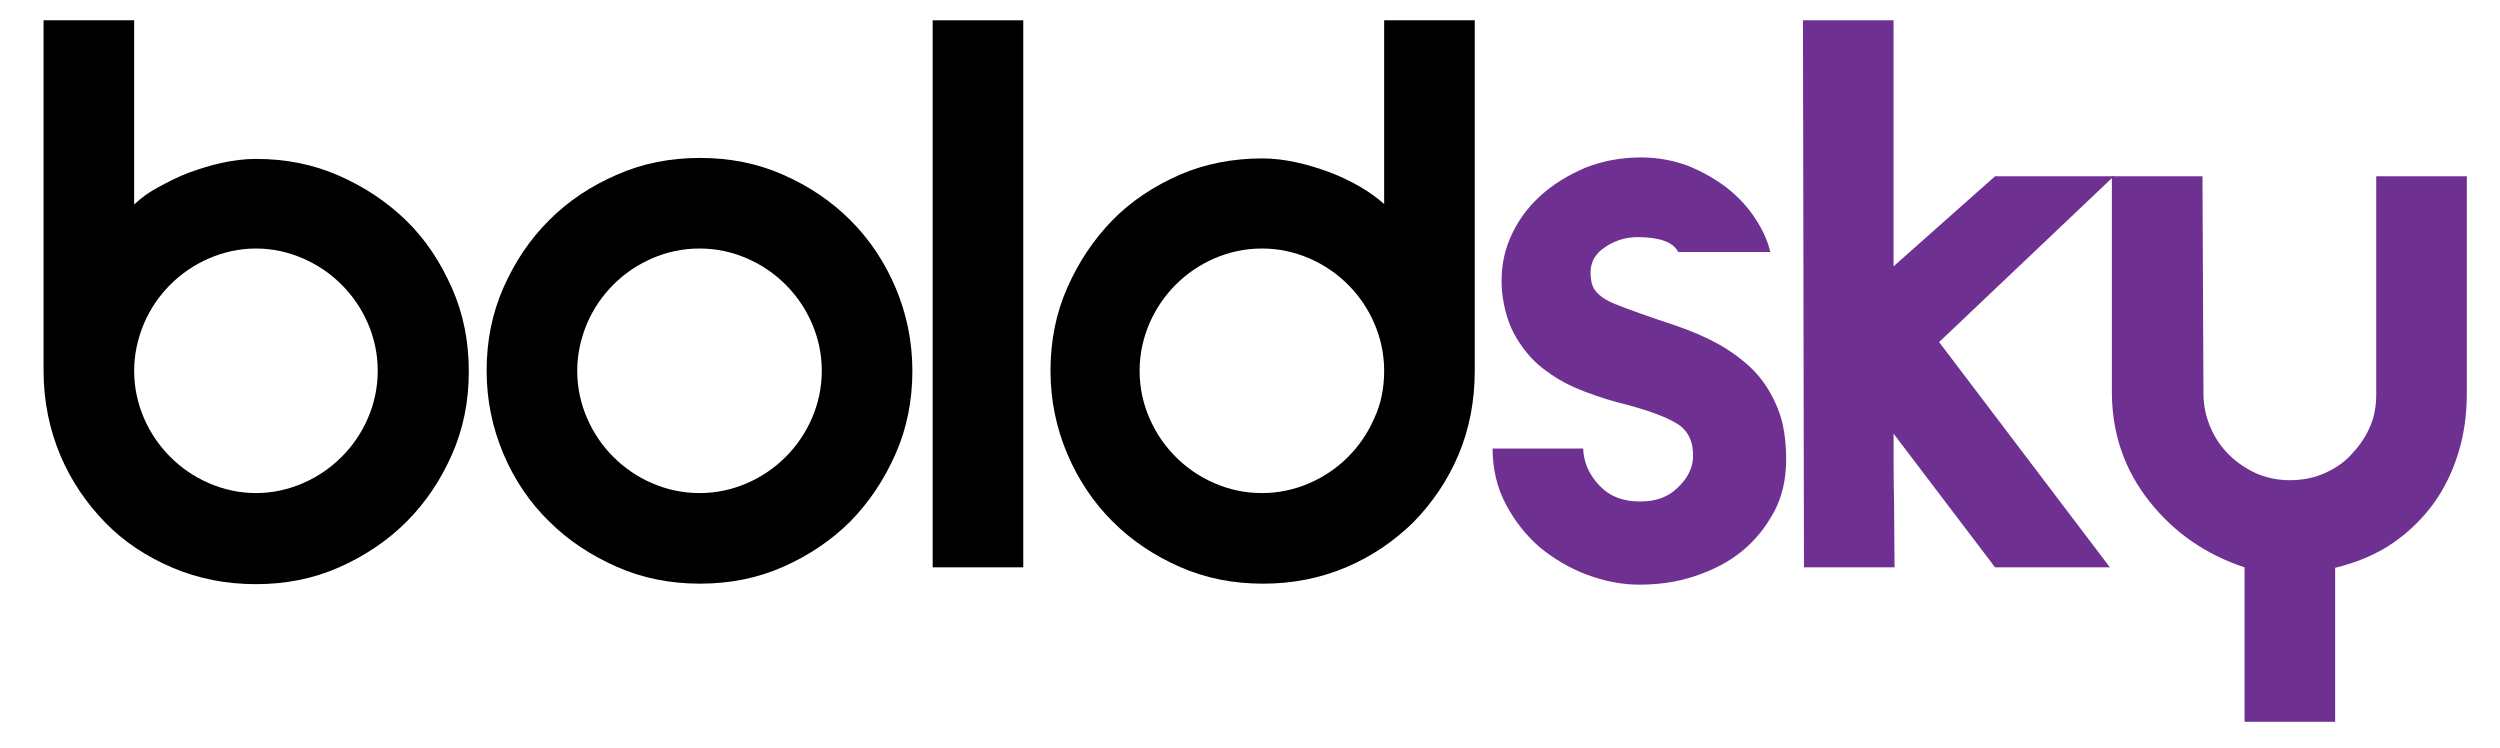
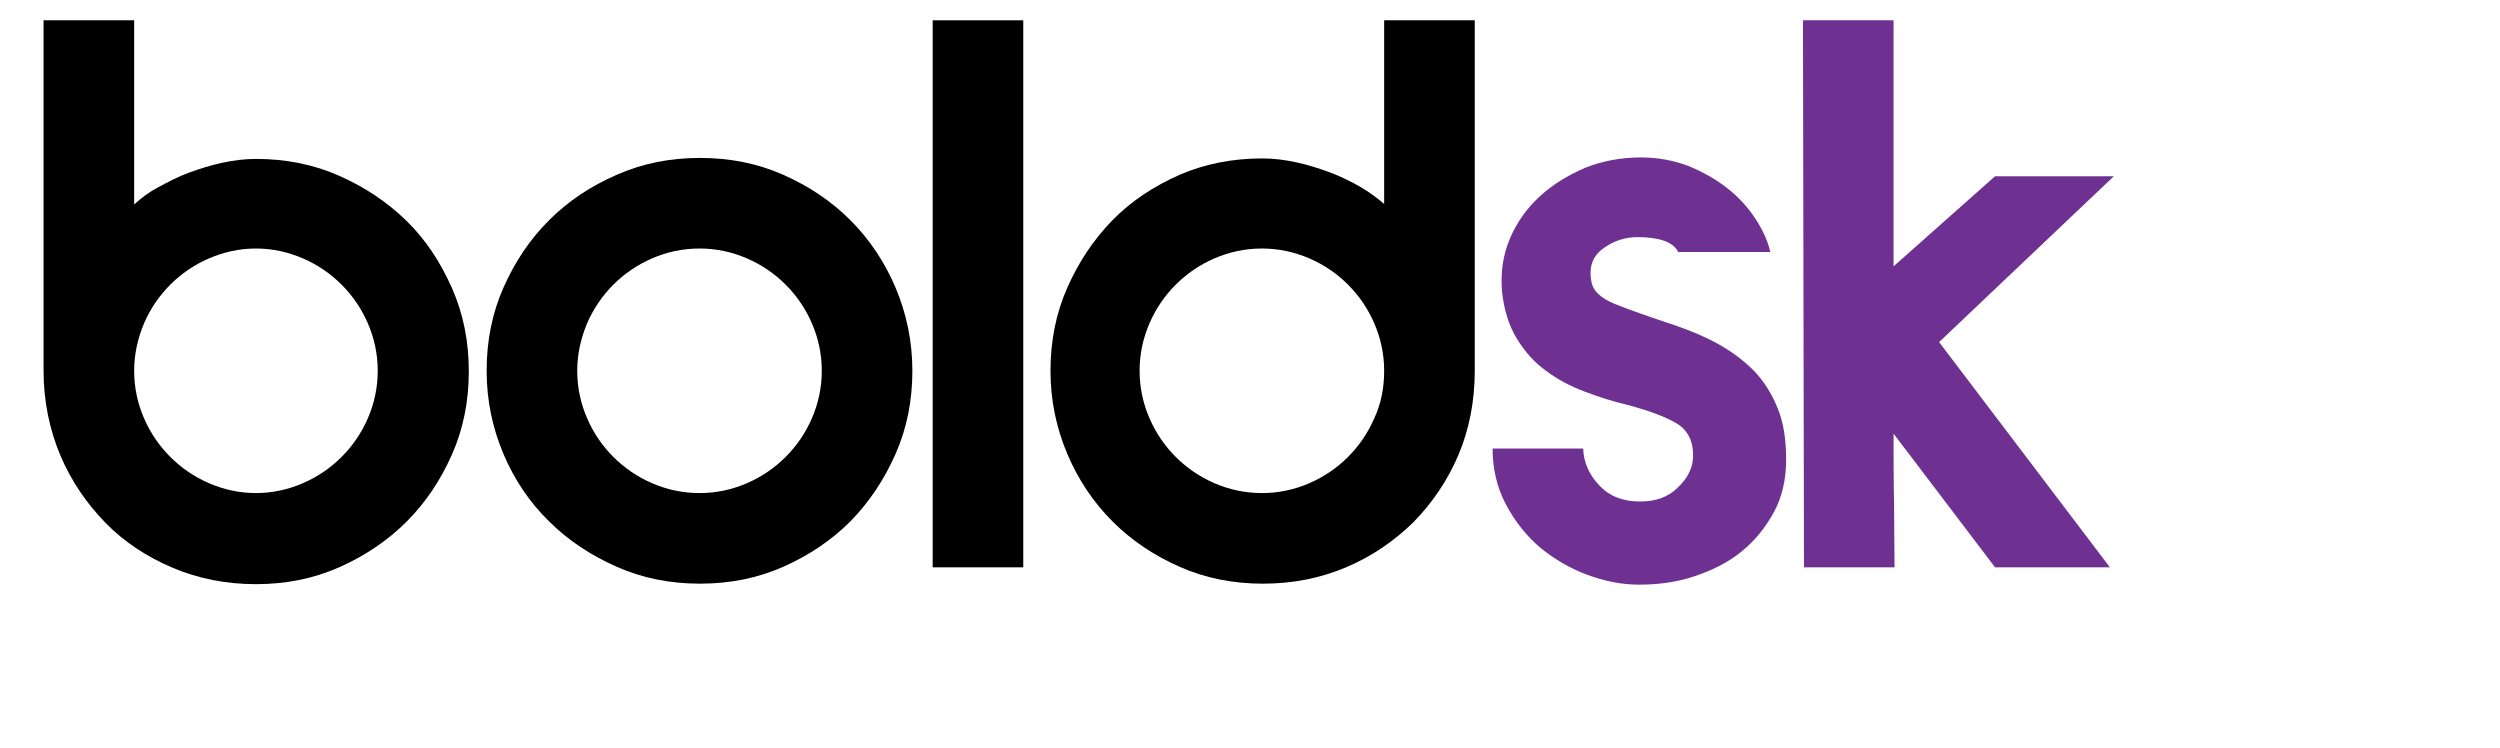
<svg xmlns="http://www.w3.org/2000/svg" version="1.1" id="Layer_1" x="0px" y="0px" viewBox="0 0 505 151" style="enable-background:new 0 0 505 151;" xml:space="preserve">
  <style type="text/css">
	.st0{fill:none;}
	.st1{fill:#6E3192;}
</style>
-   <rect x="5" class="st0" width="495.6" height="151" />
  <path d="M8.8,4.1h18.3v37.2c1.4-1.3,3-2.5,4.9-3.5s3.9-2.1,6.1-2.9c2.2-0.8,4.4-1.5,6.7-2c2.3-0.5,4.6-0.8,6.9-0.8  c6,0,11.6,1.1,16.8,3.4s9.7,5.3,13.6,9.1s6.9,8.4,9.2,13.6s3.4,10.8,3.4,16.8s-1.1,11.6-3.4,16.8s-5.3,9.7-9.2,13.6  c-3.8,3.8-8.4,6.9-13.6,9.2c-5.2,2.3-10.8,3.4-16.8,3.4s-11.6-1.1-16.8-3.3c-5.2-2.2-9.8-5.2-13.6-9.1s-6.9-8.4-9.1-13.6  S8.8,81,8.8,74.9L8.8,4.1L8.8,4.1z M27.1,74.9c0,3.4,0.7,6.6,2,9.6s3.1,5.6,5.3,7.8s4.8,4,7.8,5.3s6.2,2,9.5,2s6.5-0.7,9.5-2  c3-1.3,5.6-3.1,7.8-5.3s4-4.8,5.3-7.8c1.3-3,2-6.2,2-9.6s-0.7-6.6-2-9.6c-1.3-3-3.1-5.6-5.3-7.8s-4.8-4-7.8-5.3c-3-1.3-6.2-2-9.5-2  s-6.5,0.7-9.5,2c-3,1.3-5.6,3.1-7.8,5.3c-2.2,2.2-4,4.8-5.3,7.8C27.8,68.4,27.1,71.6,27.1,74.9" />
  <path d="M98.3,74.9c0-6,1.1-11.6,3.4-16.8s5.3-9.7,9.2-13.6s8.4-6.9,13.7-9.2c5.2-2.3,10.8-3.4,16.8-3.4s11.6,1.1,16.8,3.4  c5.2,2.3,9.7,5.3,13.6,9.2c3.8,3.8,6.9,8.4,9.1,13.6s3.4,10.8,3.4,16.8s-1.1,11.6-3.4,16.8s-5.3,9.7-9.1,13.6  c-3.8,3.8-8.4,6.9-13.6,9.2c-5.2,2.3-10.8,3.4-16.8,3.4s-11.6-1.1-16.8-3.4c-5.2-2.3-9.8-5.3-13.7-9.2c-3.9-3.8-7-8.4-9.2-13.6  S98.3,80.9,98.3,74.9 M116.6,74.9c0,3.4,0.7,6.6,2,9.6s3.1,5.6,5.3,7.8c2.2,2.2,4.8,4,7.8,5.3c3,1.3,6.2,2,9.6,2s6.6-0.7,9.6-2  s5.6-3.1,7.8-5.3s4-4.8,5.3-7.8s2-6.2,2-9.6s-0.7-6.6-2-9.6c-1.3-3-3.1-5.6-5.3-7.8c-2.2-2.2-4.8-4-7.8-5.3c-3-1.3-6.2-2-9.6-2  s-6.6,0.7-9.6,2c-3,1.3-5.6,3.1-7.8,5.3c-2.2,2.2-4,4.8-5.3,7.8C117.3,68.4,116.6,71.6,116.6,74.9" />
  <rect x="188.4" y="4.1" width="18.3" height="110.5" />
  <path d="M297.9,74.9c0,6.1-1.1,11.8-3.3,17c-2.2,5.2-5.3,9.7-9.1,13.6c-3.9,3.8-8.4,6.9-13.6,9.1c-5.2,2.2-10.8,3.3-16.8,3.3  s-11.6-1.1-16.8-3.4c-5.2-2.3-9.7-5.3-13.6-9.2c-3.8-3.8-6.9-8.4-9.1-13.6s-3.4-10.8-3.4-16.8s1.1-11.6,3.4-16.8s5.3-9.7,9.1-13.6  s8.4-6.9,13.6-9.2C243.4,33.1,249,32,255,32c2.3,0,4.6,0.3,6.9,0.8c2.3,0.5,4.5,1.2,6.7,2c2.1,0.8,4.2,1.8,6.1,2.9  c1.9,1.1,3.5,2.3,4.9,3.5V4.1h18.3L297.9,74.9L297.9,74.9z M279.6,74.9c0-3.4-0.7-6.6-2-9.6c-1.3-3-3.1-5.6-5.3-7.8  c-2.2-2.2-4.8-4-7.8-5.3c-3-1.3-6.2-2-9.6-2c-3.4,0-6.6,0.7-9.6,2c-3,1.3-5.6,3.1-7.8,5.3c-2.2,2.2-4,4.8-5.3,7.8  c-1.3,3-2,6.2-2,9.6s0.7,6.6,2,9.6c1.3,3,3.1,5.6,5.3,7.8s4.8,4,7.8,5.3s6.2,2,9.6,2s6.6-0.7,9.6-2s5.6-3.1,7.8-5.3s4-4.8,5.3-7.8  C279,81.5,279.6,78.3,279.6,74.9" />
  <path class="st1" d="M342,92.4c0.1-3.2-1-5.4-3.2-6.8c-2.3-1.4-5.6-2.6-10-3.8c-3-0.7-5.8-1.6-8.7-2.7s-5.4-2.4-7.8-4.2  c-2.4-1.7-4.3-3.9-5.9-6.5c-1.6-2.6-2.6-5.8-3-9.6c-0.3-3.8,0.2-7.3,1.6-10.6s3.4-6.1,6-8.5s5.7-4.3,9.2-5.8  c3.5-1.4,7.3-2.1,11.3-2.1c3.4,0,6.5,0.6,9.5,1.7c2.9,1.2,5.6,2.7,7.9,4.5c2.3,1.8,4.2,3.9,5.7,6.2c1.5,2.3,2.5,4.5,3,6.7H339  c-1-2-3.8-3-8.2-3c-2.6,0-5,0.8-7.1,2.4c-2.1,1.6-2.8,3.8-2.2,6.8c0.4,1.8,2,3.2,4.7,4.3c2.7,1.1,6.7,2.5,12.1,4.3  c3.2,1.1,6.1,2.3,8.8,3.8c2.7,1.5,5.1,3.3,7.2,5.4c2,2.1,3.6,4.6,4.8,7.6c1.2,2.9,1.7,6.4,1.7,10.3c0,4-0.8,7.6-2.5,10.7  s-3.8,5.7-6.5,7.9c-2.7,2.2-5.9,3.8-9.5,5s-7.3,1.7-11.2,1.7c-3.5,0-7-0.7-10.5-2c-3.5-1.3-6.7-3.2-9.5-5.5  c-2.8-2.4-5.1-5.3-6.9-8.7s-2.7-7.2-2.7-11.3h18.3c0.1,2.8,1.2,5.3,3.3,7.5s4.8,3.2,8.2,3.2c3.2,0,5.7-0.9,7.6-2.8  C340.9,96.6,341.9,94.6,342,92.4" />
  <path class="st1" d="M426.2,114.6H403l-20.5-27c0,4.5,0,9.2,0.1,14c0,4.8,0.1,9.1,0.1,13h-18.3L364.2,4.1h18.3v49.7L403,35.6h24  l-35.3,33.5L426.2,114.6z" />
-   <path class="st1" d="M480,35.6h18.3v43.9c0,4-0.5,7.9-1.6,11.6c-1.1,3.7-2.7,7.2-4.9,10.3s-5,5.9-8.3,8.2c-3.3,2.3-7.3,4-11.8,5.1  v31.1h-18.3v-31.2c-7.9-2.6-14.3-7.1-19.2-13.3c-5-6.3-7.5-13.5-7.6-21.7V35.6h18.3l0.2,43.9c0,2.4,0.5,4.7,1.4,6.8s2.1,3.9,3.7,5.5  c1.6,1.6,3.4,2.8,5.5,3.8c2.1,0.9,4.4,1.4,6.8,1.4s4.7-0.4,6.8-1.3c2.1-0.9,4-2.1,5.5-3.7s2.9-3.4,3.8-5.5c1-2.1,1.4-4.4,1.4-6.8  L480,35.6L480,35.6z" />
</svg>